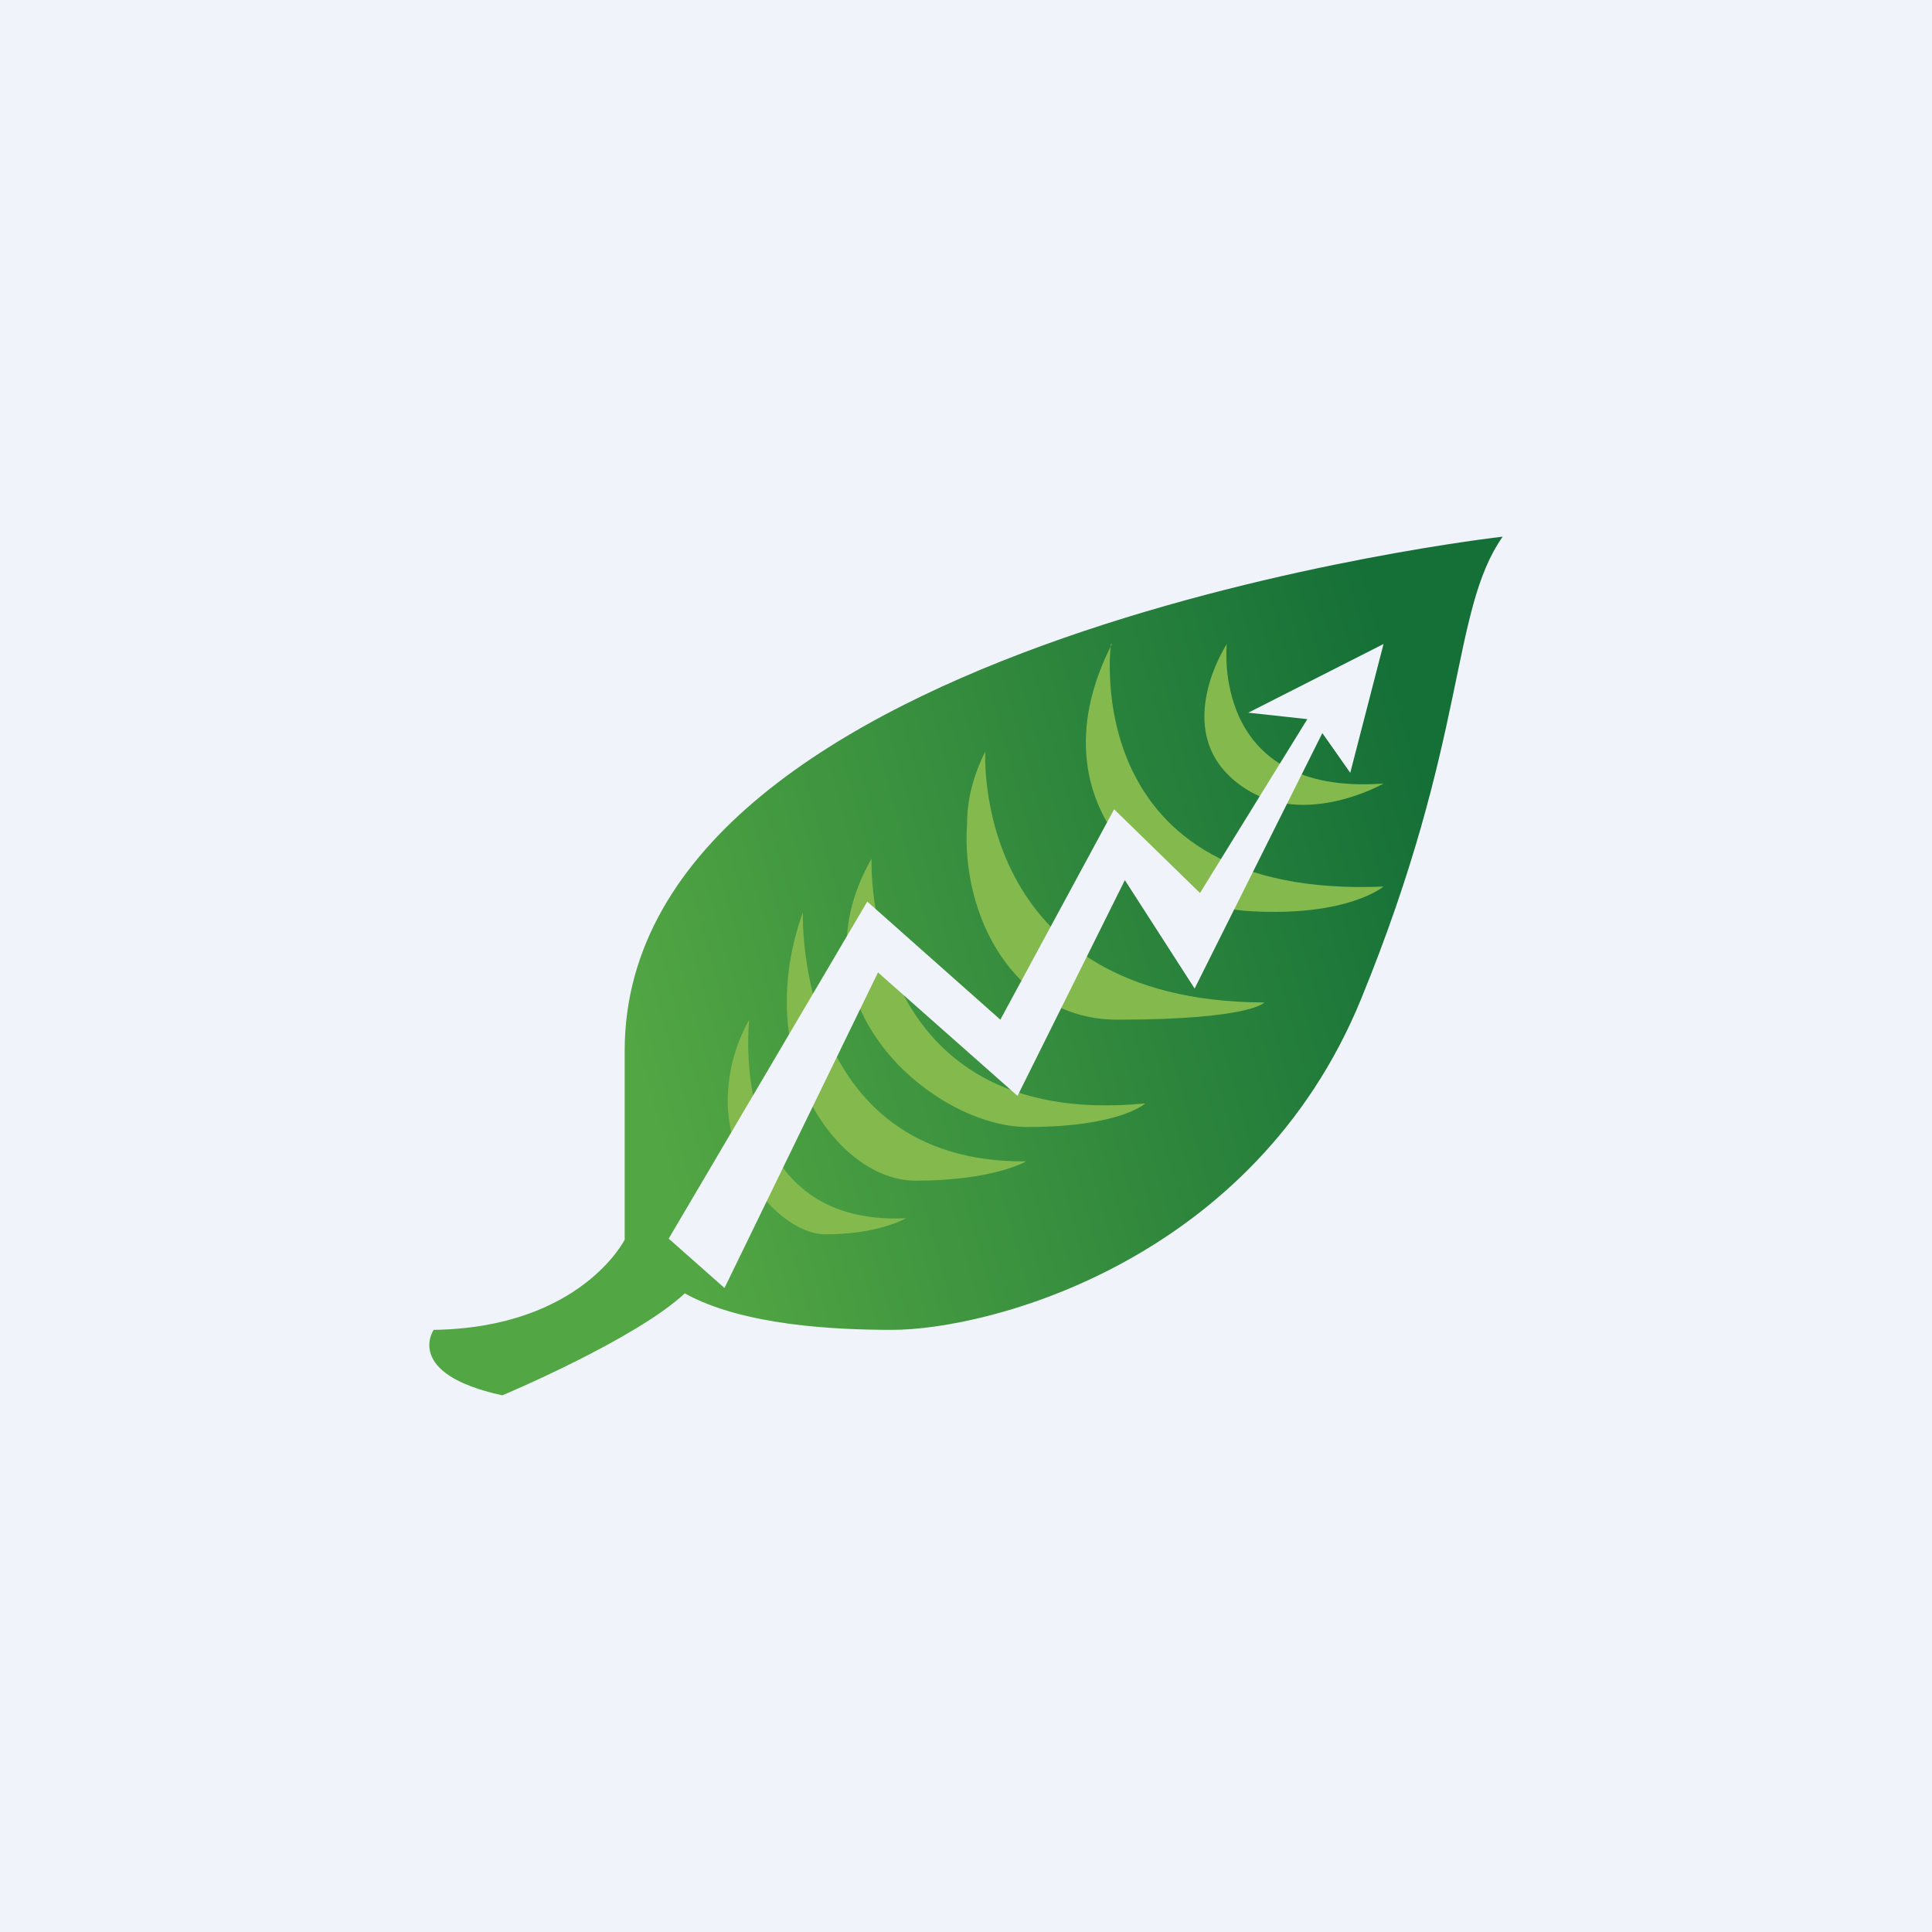
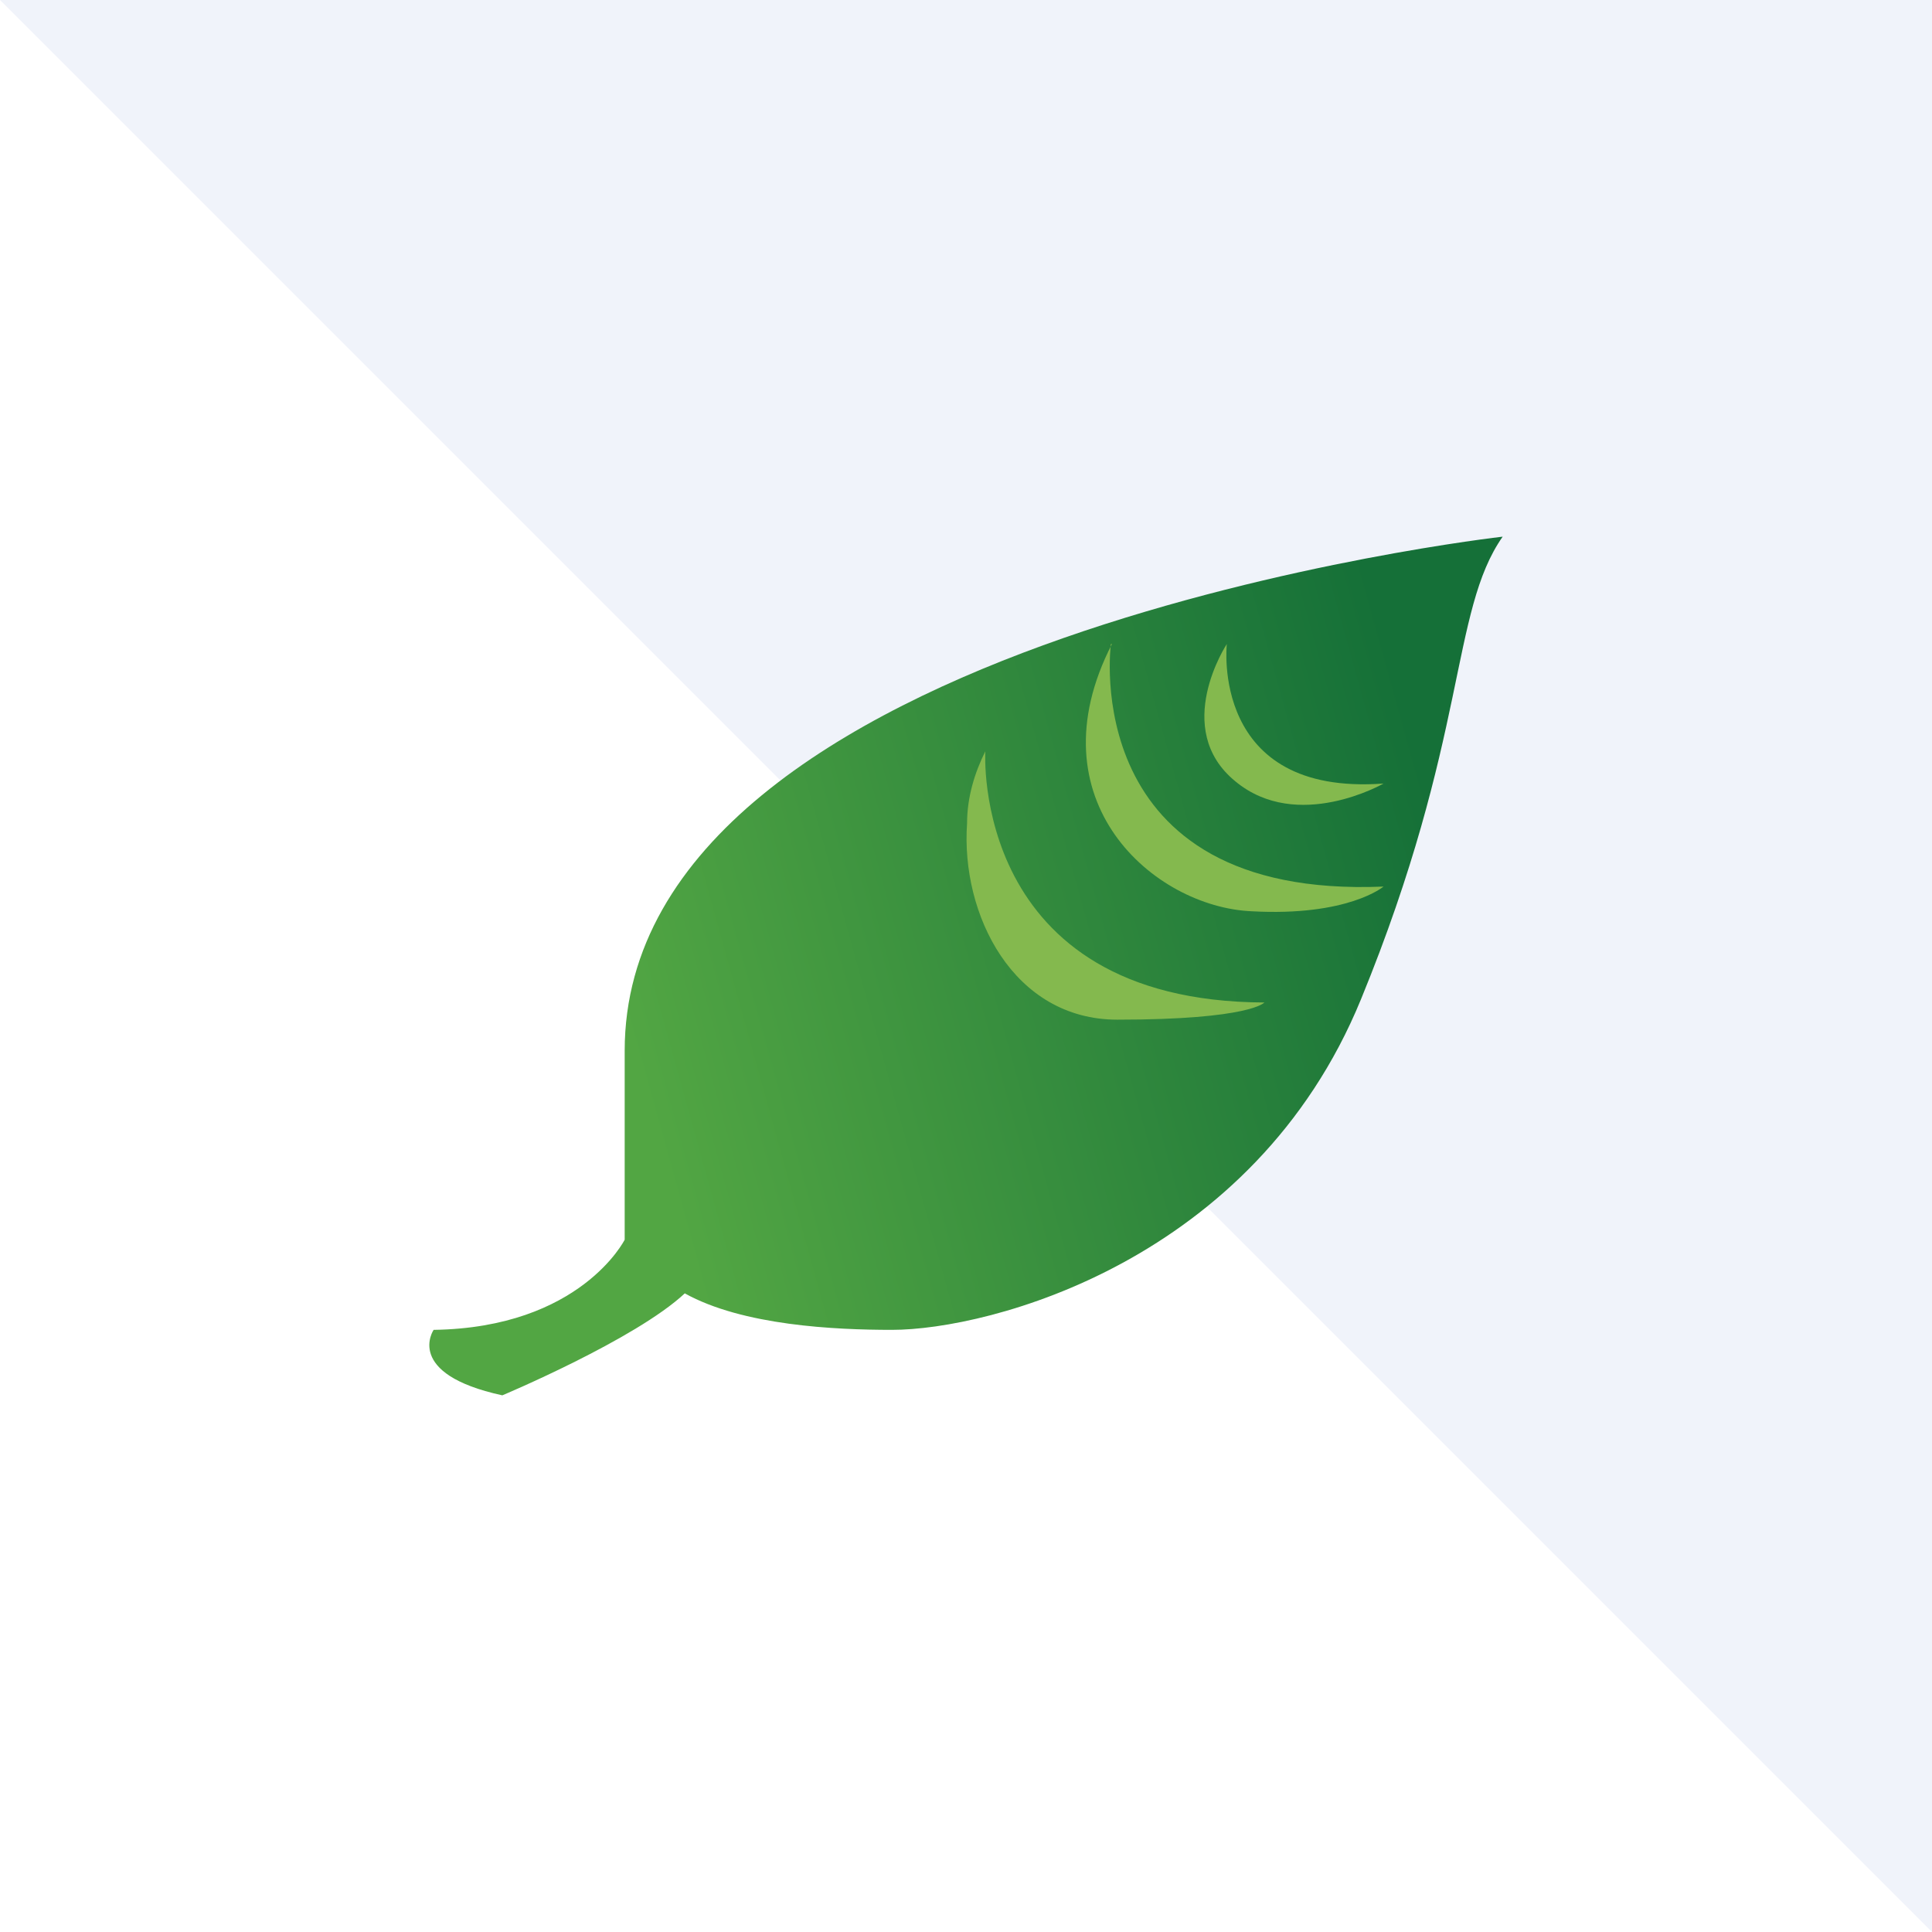
<svg xmlns="http://www.w3.org/2000/svg" width="18" height="18" viewBox="0 0 18 18">
-   <path fill="#F0F3FA" d="M0 0h18v18H0z" />
+   <path fill="#F0F3FA" d="M0 0h18v18z" />
  <path d="M4.68 13s1.24-.52 1.7-.95c.54.3 1.4.34 1.93.34.91 0 3.37-.64 4.37-3.08S13.51 5.7 14 5c0 0-8.18.92-8.18 4.79v1.76s-.41.82-1.78.84c0 0-.28.41.64.61Z" fill="url(#ayzprb43a)" />
  <path d="M11.43 6s-.16 1.42 1.46 1.3c0 0-.8.46-1.38-.02-.6-.49-.08-1.28-.08-1.28Z" fill="#84B94E" />
  <path d="M10.35 6s-.32 2.38 2.54 2.26c0 0-.33.28-1.23.23-.91-.04-2.05-1.03-1.3-2.49Z" fill="#84B94E" />
  <path d="M9.18 7s-.14 2.33 2.6 2.34c0 0-.13.16-1.37.16-.97 0-1.46-.98-1.4-1.83 0-.24.07-.47.17-.67Z" fill="#84B94E" />
-   <path d="M8.12 8s-.1 2.54 2.55 2.28c0 0-.23.22-1.1.22-.86 0-2.23-1.14-1.45-2.5Z" fill="#84B94E" />
-   <path d="M7.48 8.5s-.08 2.34 2.08 2.32c0 0-.3.18-1.03.18S6.99 9.87 7.48 8.5Z" fill="#84B94E" />
-   <path d="M6.98 9.5s-.22 1.93 1.46 1.85c0 0-.25.15-.75.15-.37 0-.9-.54-.91-1.23 0-.24.05-.5.2-.77Z" fill="#84B94E" />
-   <path d="m12.89 6-.31 1.2-.26-.37-1.19 2.38-.65-1.01-1 2.01-1.3-1.15L6.75 12l-.52-.46L8.08 8.4 9.32 9.5l1.06-1.96.8.78 1-1.62-.55-.06L12.89 6Z" fill="#F0F3FA" />
  <defs>
    <linearGradient id="ayzprb43a" x1="13.72" y1="8.25" x2="6.05" y2="10.38" gradientUnits="userSpaceOnUse">
      <stop offset=".02" stop-color="#157038" />
      <stop offset="1" stop-color="#52A643" />
    </linearGradient>
  </defs>
</svg>